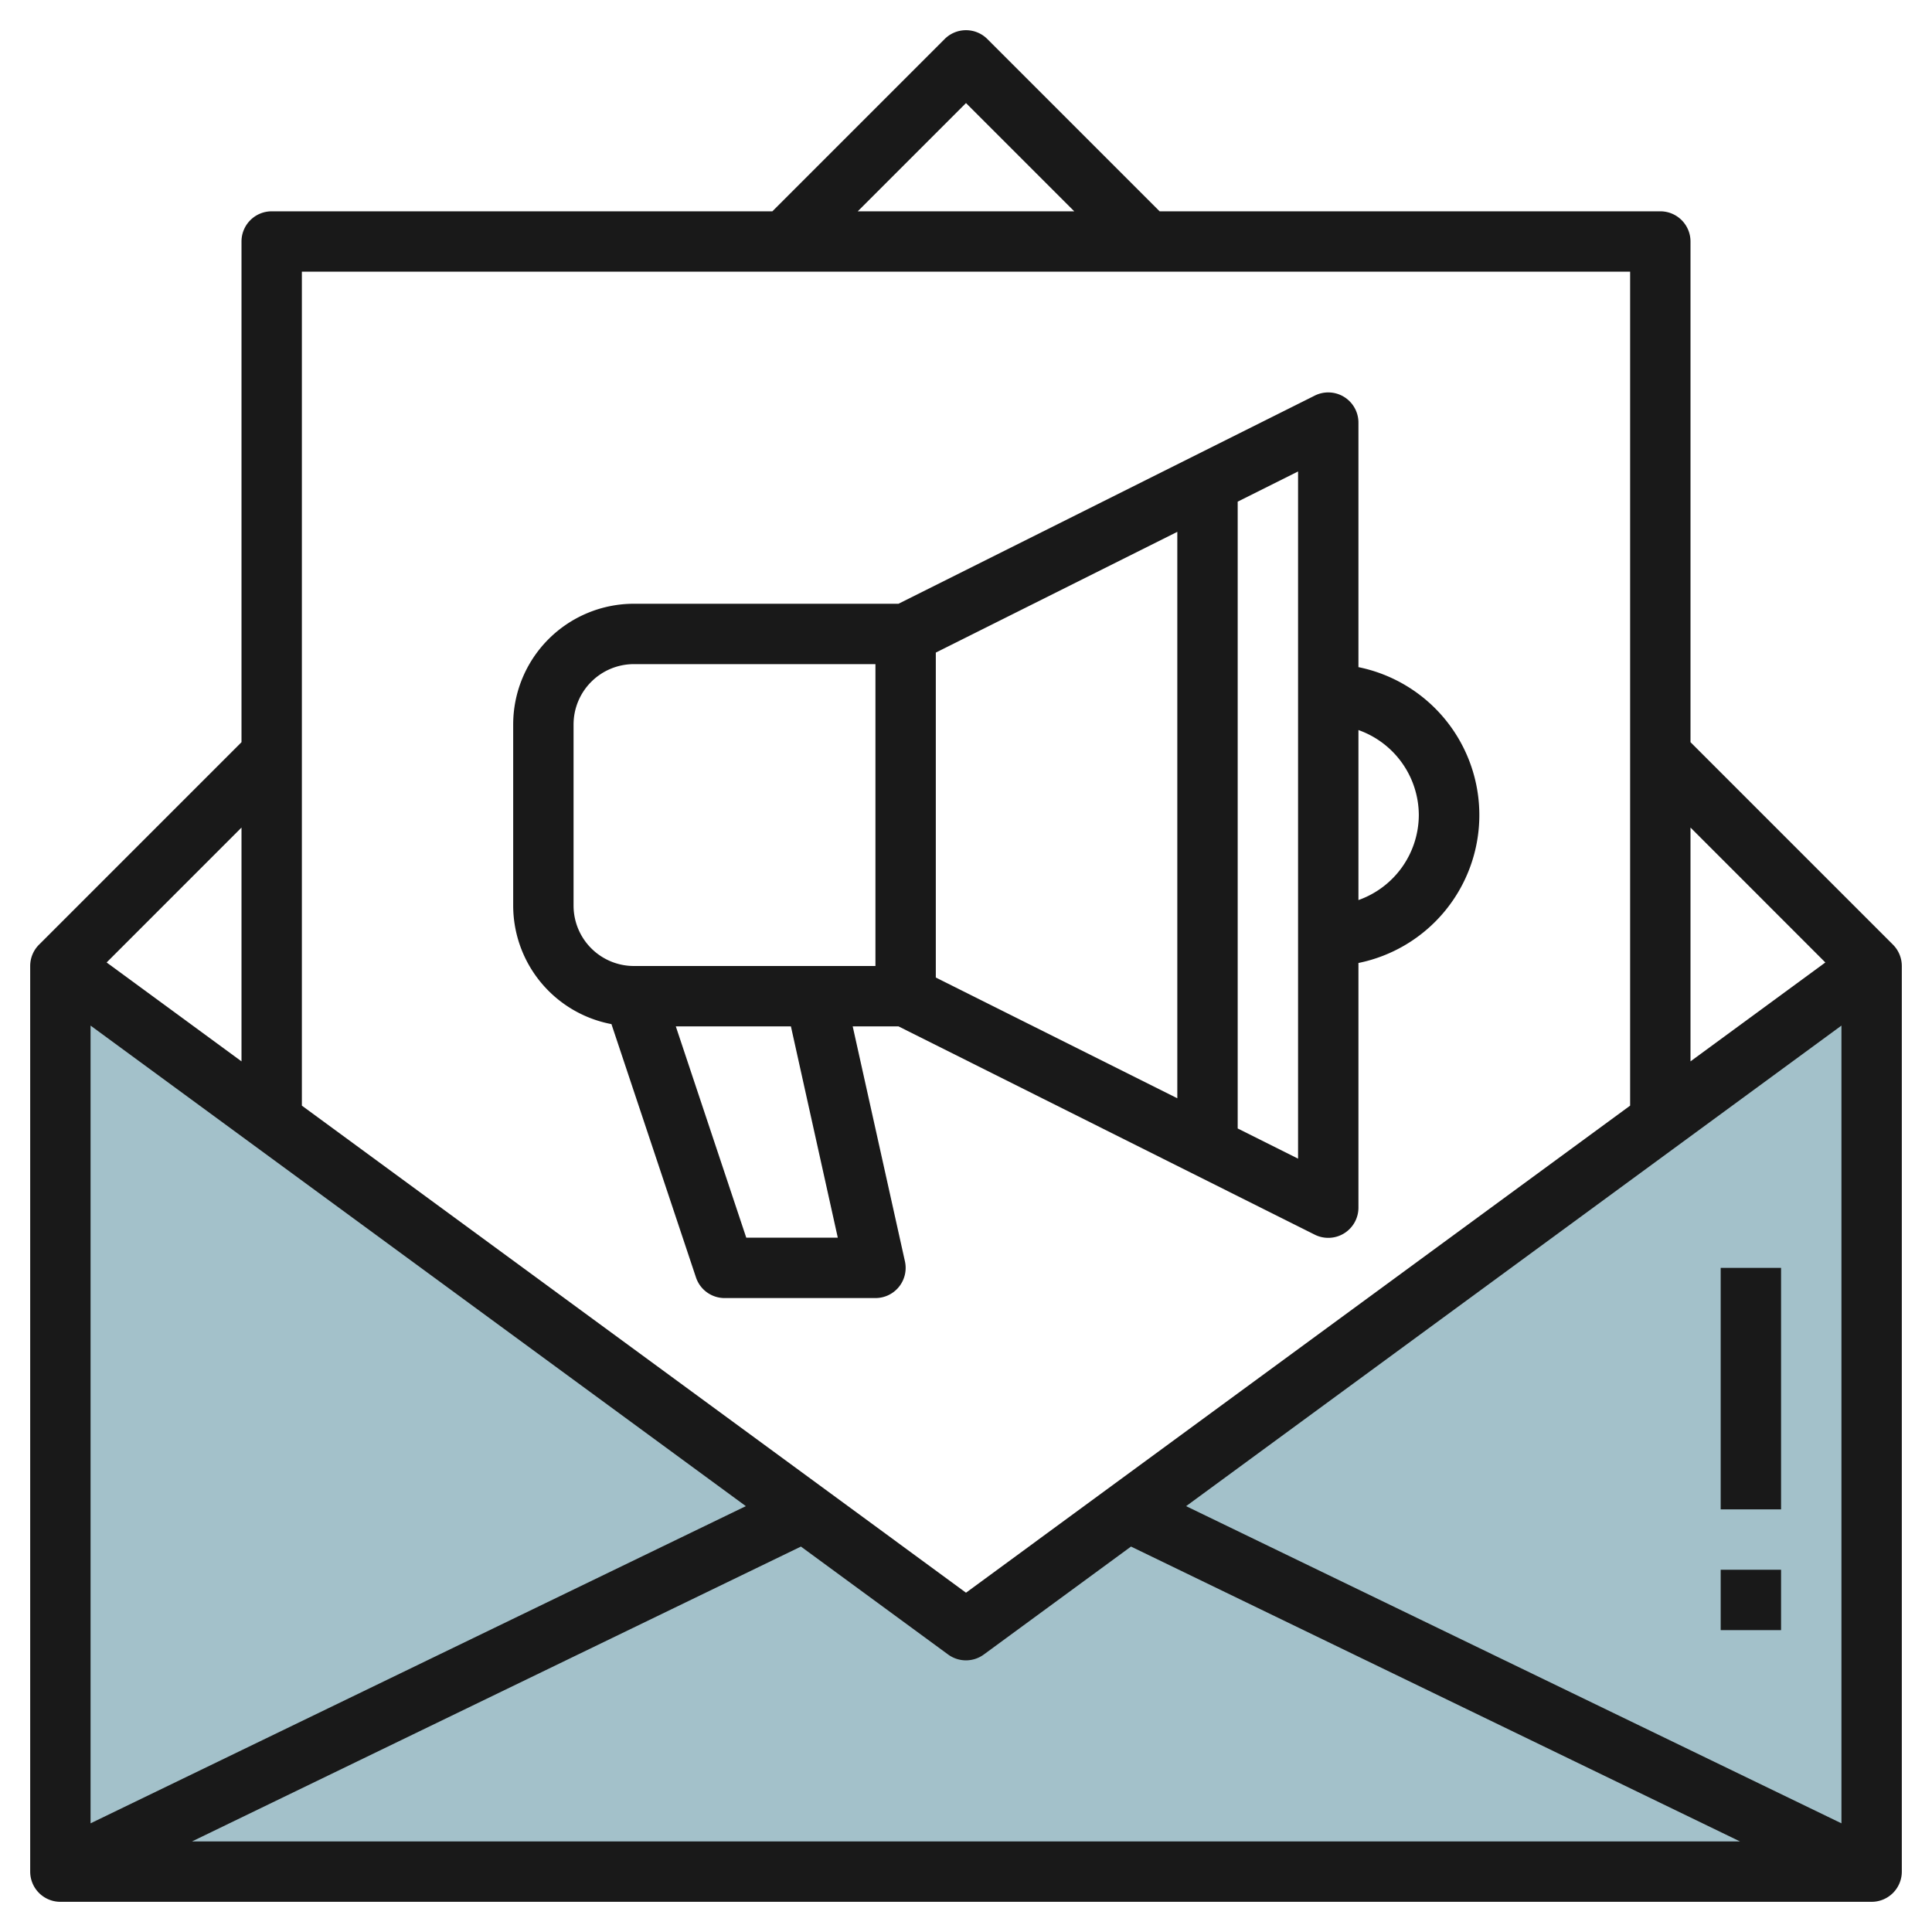
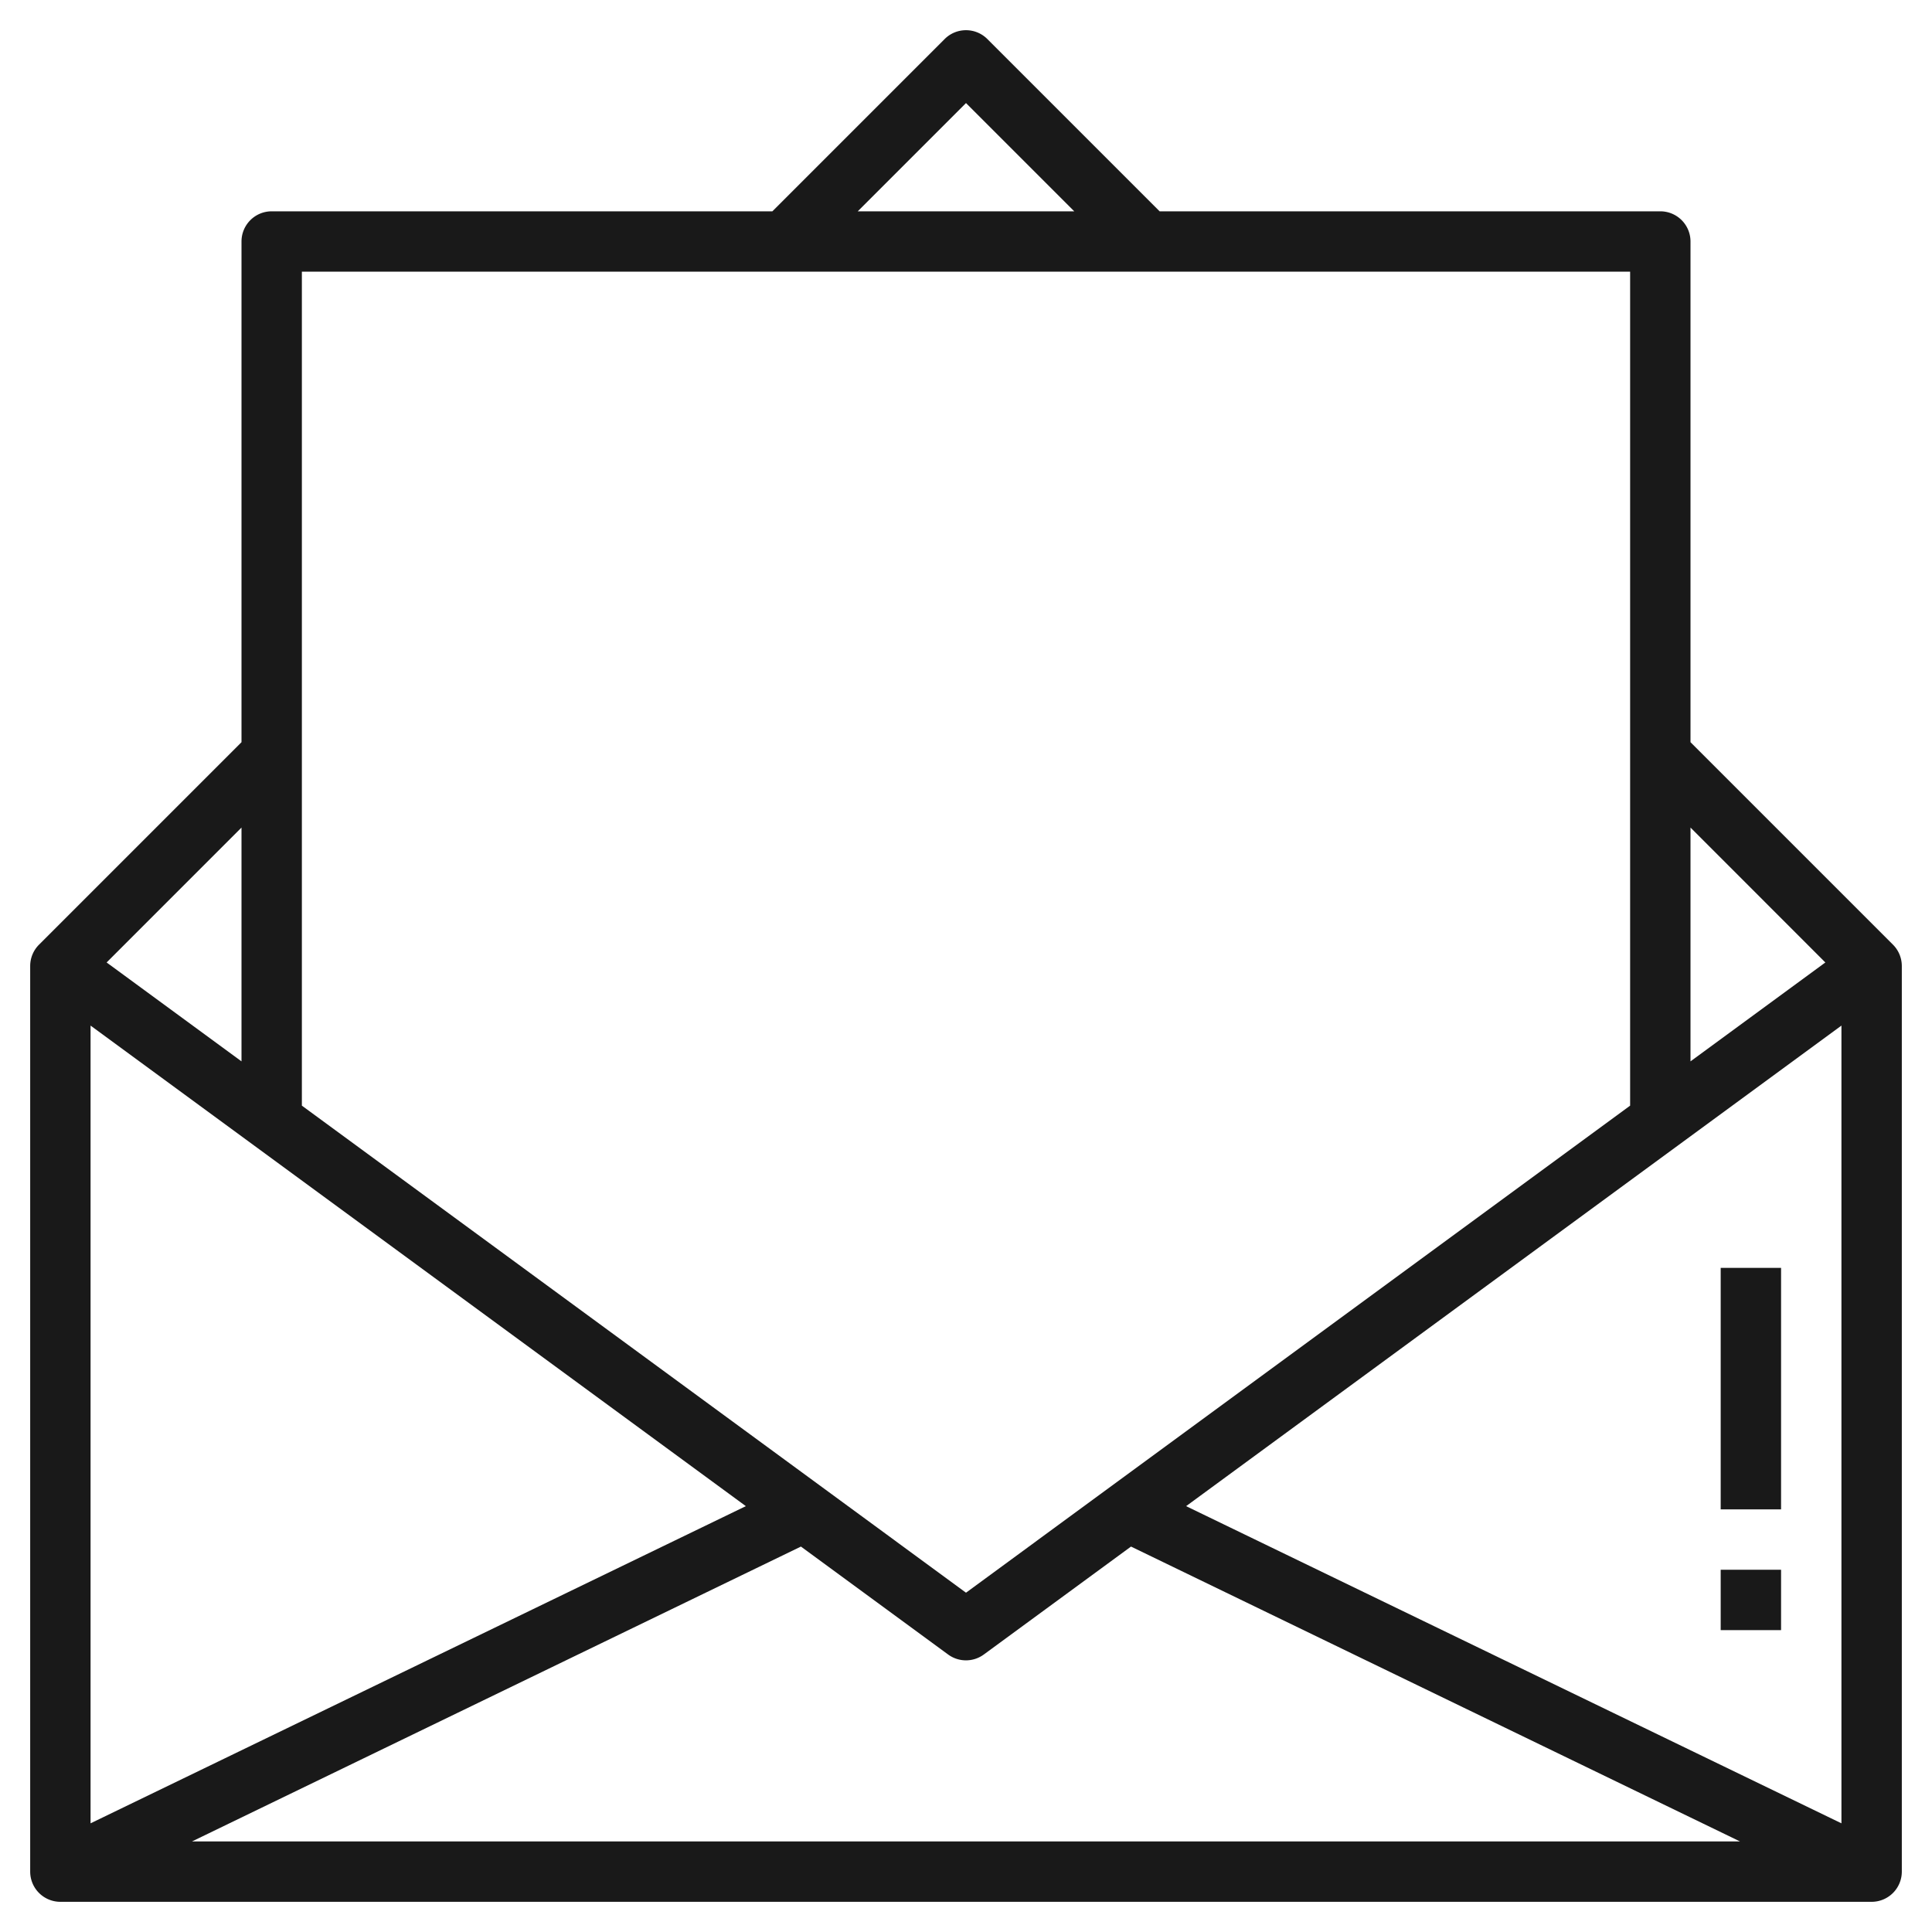
<svg xmlns="http://www.w3.org/2000/svg" id="Layer_3" height="512" viewBox="0 0 64 64" width="512" data-name="Layer 3">
-   <path d="m32 54-30-22v30h60v-30z" fill="#a3c1ca" />
  <g fill="#191919">
    <path d="m62.707 31.293-6.707-6.707v-16.586a1 1 0 0 0 -1-1h-16.586l-5.707-5.707a1 1 0 0 0 -1.414 0l-5.707 5.707h-16.586a1 1 0 0 0 -1 1v16.586l-6.707 6.707a1 1 0 0 0 -.293.707v30a1 1 0 0 0 1 1h60a1 1 0 0 0 1-1v-30a1 1 0 0 0 -.293-.707zm-38 18.6-21.707 10.507v-26.426zm1.825 1.339 4.875 3.575a1 1 0 0 0 1.184 0l4.875-3.575 20.174 9.768h-51.28zm12.759-1.339 21.709-15.919v26.426zm21.176-18.01-4.467 3.276v-7.745zm-28.467-28.469 3.586 3.586h-7.172zm22 5.586v27.626l-22 16.134-22-16.134v-27.626zm-46 26.159-4.468-3.276 4.468-4.469z" />
-     <path d="m20.255 33.925 2.8 8.391a1 1 0 0 0 .945.684h5a1 1 0 0 0 .977-1.217l-1.73-7.783h1.517l13.789 6.9a1 1 0 0 0 1.447-.9v-8.1a5 5 0 0 0 0-9.8v-8.1a1 1 0 0 0 -1.447-.895l-13.789 6.895h-8.764a4 4 0 0 0 -4 4v6a4 4 0 0 0 3.255 3.925zm26.745-6.925a3 3 0 0 1 -2 2.816v-5.632a3 3 0 0 1 2 2.816zm-19.247 14h-3.032l-2.334-7h3.813zm3.247-19.382 8-4v18.764l-8-4zm12 16.764-2-1v-20.764l2-1zm-24-14.382a2 2 0 0 1 2-2h8v10h-8a2 2 0 0 1 -2-2z" />
    <path d="m57 42h2v8h-2z" />
    <path d="m57 52h2v2h-2z" />
  </g>
</svg>